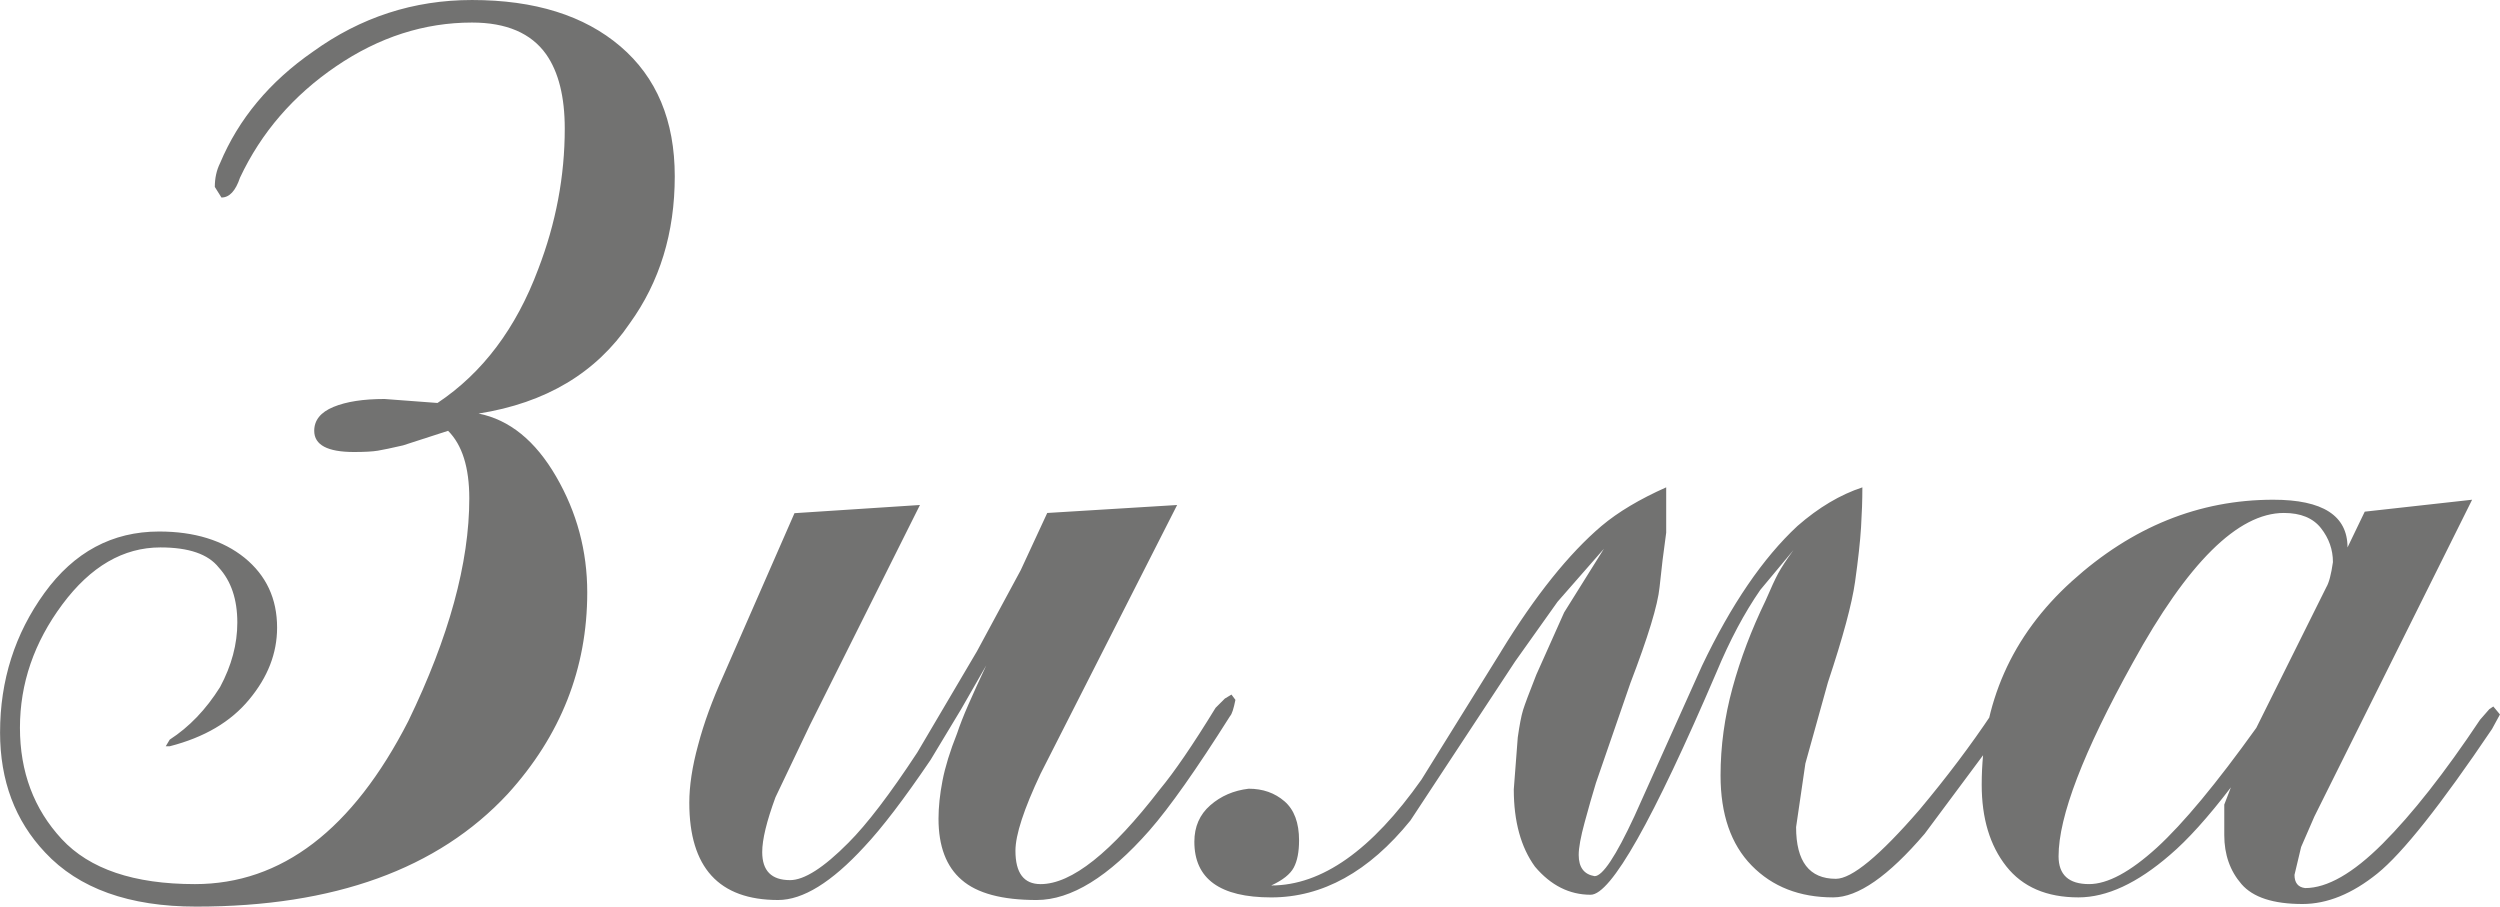
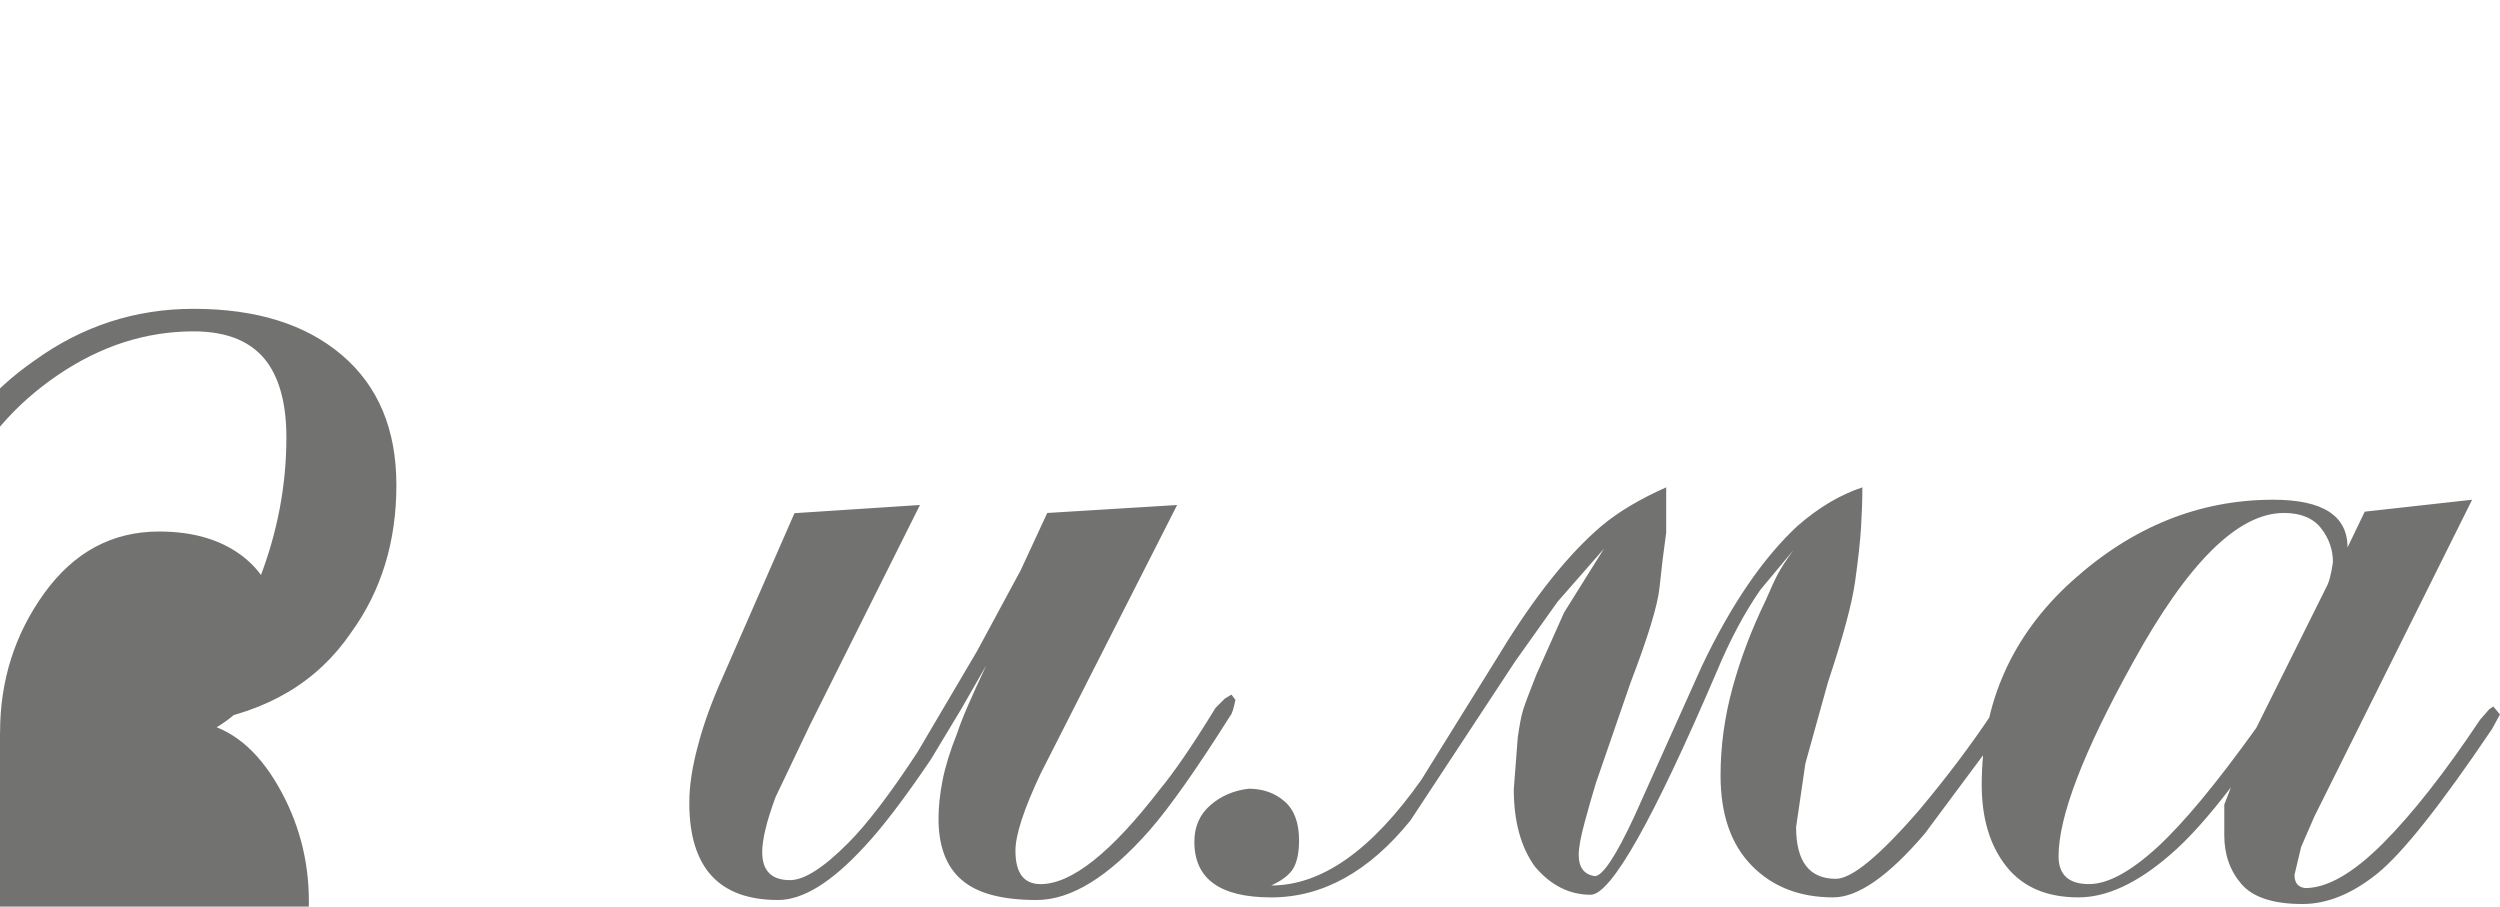
<svg xmlns="http://www.w3.org/2000/svg" xml:space="preserve" width="31.788mm" height="11.528mm" style="shape-rendering:geometricPrecision; text-rendering:geometricPrecision; image-rendering:optimizeQuality; fill-rule:evenodd; clip-rule:evenodd" viewBox="0 0 1227.42 445.15">
  <defs>
    <style type="text/css">  .fil0 {fill:#727271;fill-rule:nonzero}  </style>
  </defs>
  <g id="Слой_x0020_1">
-     <path class="fil0" d="M-0 359.57c0,-25.49 7.27,-48.38 21.8,-68.44 14.53,-20.07 33.3,-30.16 56.29,-30.16 17.36,0 31.35,4.34 41.98,12.91 10.63,8.68 15.95,20.07 15.95,34.28 0,12.58 -4.56,24.3 -13.67,35.25 -9.11,11.07 -22.13,18.66 -39.05,23l-1.95 0 1.95 -3.26c9.55,-6.18 17.79,-14.75 24.73,-25.82 5.64,-10.52 8.46,-21.04 8.46,-31.67 0,-11.39 -3.04,-20.39 -9.11,-27.01 -5.21,-6.61 -14.75,-9.87 -28.64,-9.87 -18.23,0 -34.28,9.33 -48.16,27.98 -13.88,18.66 -20.82,38.83 -20.82,60.53 0,21.69 6.83,39.91 20.5,54.67 13.67,14.75 35.47,22.13 65.41,22.13 42.52,0 77.45,-26.68 104.78,-80.05 19.96,-41.22 29.94,-77.66 29.94,-109.33 0,-15.19 -3.47,-26.25 -10.41,-33.19l-22.13 7.16c-5.64,1.3 -9.76,2.17 -12.36,2.6 -2.6,0.43 -6.51,0.65 -11.72,0.65 -13.02,0 -19.52,-3.47 -19.52,-10.41 0,-5.21 3.14,-9.11 9.44,-11.72 6.29,-2.6 14.64,-3.9 25.06,-3.9l26.03 1.95c22.13,-14.75 38.61,-36.66 49.46,-65.73 8.68,-22.56 13.02,-45.56 13.02,-68.98 0,-15.62 -3.04,-27.77 -9.11,-36.45 -7.38,-10.41 -19.52,-15.62 -36.44,-15.62 -23.43,0 -45.67,7.16 -66.71,21.48 -21.04,14.32 -36.77,32.54 -47.19,54.67 -2.17,6.51 -5.21,9.76 -9.11,9.76l-3.26 -5.21c0,-4.34 0.87,-8.24 2.6,-11.72 9.11,-21.69 24.3,-39.92 45.56,-54.67 23.43,-16.92 49.46,-25.38 78.1,-25.38 30.8,0 55.1,7.59 72.89,22.78 17.79,15.19 26.68,36.44 26.68,63.78 0,27.77 -7.38,51.85 -22.13,72.24 -16.49,24.3 -41.22,39.05 -74.2,44.25 15.19,3.04 27.88,13.34 38.07,30.91 10.2,17.57 15.29,36.55 15.29,56.94 0,37.32 -13.02,70.29 -39.05,98.92 -34.27,36.88 -85.25,55.32 -152.94,55.32 -32.97,0 -57.7,-8.9 -74.19,-26.58 -14.75,-15.62 -22.13,-35.25 -22.13,-59.01zm604.6 -18.55l1.95 2.61c-0.87,4.34 -1.73,7.05 -2.6,7.92 -16.49,26.14 -29.72,44.91 -39.7,56.29 -19.96,22.67 -38.4,34.06 -55.32,34.06 -16.92,0 -29.18,-3.26 -36.77,-9.87 -7.59,-6.51 -11.39,-16.49 -11.39,-30.05 0,-5.64 0.65,-11.93 1.95,-18.65 1.3,-6.73 3.69,-14.53 7.16,-23.21 1.3,-3.9 3.14,-8.68 5.53,-14.1 2.39,-5.43 5.32,-11.93 8.79,-19.31l-12.37 21.58 -14.97 24.84c-13.02,19.2 -23.86,33.41 -32.54,42.63 -16.05,17.46 -30.15,26.14 -42.3,26.14 -29.07,0 -43.61,-15.95 -43.61,-47.73 0,-8.24 1.41,-17.79 4.34,-28.42 2.82,-10.74 6.94,-21.91 12.26,-33.73l35.04 -80.05 61.61 -4.02 -54.02 108.04 -16.92 35.47c-4.34,11.82 -6.51,20.72 -6.51,26.9 0,9.22 4.56,13.78 13.67,13.78 6.94,0 16.49,-6.07 28.64,-18.33 9.11,-9.11 20.39,-23.86 33.84,-44.36l29.29 -49.68 21.48 -39.81 13.02 -28.09 63.78 -3.91 -67.03 131.9c-8.24,17.46 -12.36,30.05 -12.36,37.86 0,10.95 4.12,16.38 12.36,16.38 15.19,0 34.71,-15.51 58.57,-46.53 6.94,-8.35 16.05,-21.58 27.33,-40.02l4.56 -4.56 3.25 -1.95zm132.44 -21.26c16.81,-27.44 33.3,-47.95 49.24,-61.5 8.24,-6.94 18.87,-13.23 31.78,-18.98 0,7.48 0,14.86 0,22.24 -1.3,9.22 -2.39,18.11 -3.26,26.79 -0.87,8.79 -5.64,24.41 -14.32,47.08l-16.92 49.03c-1.74,5.64 -3.58,12.15 -5.53,19.31 -1.95,7.16 -2.93,12.47 -2.93,16.05 0,6.07 2.6,9.55 7.81,10.41 3.91,0 10.41,-9.76 19.53,-29.4l33.19 -73.86c14.32,-30.05 29.94,-52.94 46.86,-68.66 10.41,-9.11 21.04,-15.4 31.89,-18.98 0,6.18 -0.22,12.69 -0.65,19.63 -0.43,6.94 -1.41,15.84 -2.93,26.68 -1.52,10.85 -5.97,27.33 -13.34,49.46l-11.06 39.81 -4.56 31.24c0,16.92 6.51,25.38 19.53,25.38 7.81,0 21.47,-11.28 41,-33.84 13.45,-16.06 25.38,-31.89 35.79,-47.51l1.95 -1.95 5.21 5.86 -0.65 1.95 -39.7 53.37c-17.79,20.82 -32.76,31.24 -44.91,31.24 -16.48,0 -29.83,-5.21 -40.02,-15.62 -10.2,-10.41 -15.29,-25.16 -15.29,-44.25 0,-14.32 1.95,-28.64 5.86,-42.95 3.9,-14.32 9.33,-28.64 16.27,-42.95 2.6,-6.07 4.66,-10.52 6.18,-13.34 1.52,-2.82 4.01,-6.61 7.48,-11.39l-16.27 19.52c-7.81,11.28 -14.97,24.73 -21.48,40.35 -31.24,72.89 -51.85,109.34 -61.82,109.34 -10.41,0 -19.53,-4.56 -27.33,-13.78 -6.94,-9.55 -10.41,-22.24 -10.41,-37.96l1.95 -25.49c0.86,-6.07 1.73,-10.63 2.6,-13.45 0.87,-2.82 3.04,-8.57 6.51,-17.36l13.67 -30.59 19.52 -31.24 -22.78 26.03 -20.82 29.29 -51.41 78.1c-20.4,25.16 -43.17,37.75 -68.34,37.75 -25.16,0 -37.74,-9.11 -37.74,-27.33 0,-7.38 2.6,-13.34 7.81,-17.9 5.21,-4.56 11.5,-7.27 18.87,-8.14 6.94,0 12.8,2.06 17.57,6.18 4.77,4.12 7.16,10.52 7.16,19.2 0,5.64 -0.87,10.09 -2.6,13.34 -1.74,3.26 -5.43,6.19 -11.07,8.79 24.84,0 49.36,-17.36 73.76,-51.96l39.16 -63.02zm389.51 109.77c0,3.91 1.73,6.08 5.21,6.51 10.85,0 23.54,-7.27 38.07,-21.8 14.53,-14.54 30.48,-34.82 47.83,-60.85l4.56 -5.21 1.95 -1.3 3.26 3.91 -3.9 7.16c-25.16,37.31 -43.93,60.96 -56.29,70.94 -12.37,9.98 -24.62,14.97 -36.77,14.97 -14.32,0 -24.3,-3.25 -29.94,-9.76 -5.64,-6.51 -8.46,-14.53 -8.46,-24.08 0,-6.94 0,-11.93 0,-14.97l3.25 -8.46c-11.28,14.75 -21.26,25.82 -29.94,33.19 -16.05,13.89 -31.02,20.83 -44.9,20.83 -15.62,0 -27.44,-5.1 -35.47,-15.29 -8.03,-10.2 -12.04,-23.54 -12.04,-40.03 0,-39.91 14.75,-73.21 44.25,-99.9 29.5,-26.69 62.48,-40.03 98.92,-40.03 24.3,0 36.44,7.81 36.44,23.43l8.46 -17.57 52.72 -5.86 -77.45 155.54 -6.51 14.97 -3.25 13.67zm18.87 -153.59c0,-6.07 -1.95,-11.61 -5.85,-16.6 -3.91,-4.99 -9.98,-7.48 -18.23,-7.48 -22.56,0 -47.29,24.51 -74.19,73.54 -24.3,43.82 -36.44,75.49 -36.44,95.02 0,9.11 4.99,13.67 14.97,13.67 9.11,0 20.18,-5.97 33.3,-17.9 13.02,-11.93 29.29,-31.56 48.81,-58.79l34.39 -69.09c1.3,-2.17 2.39,-6.29 3.25,-12.36z" />
+     <path class="fil0" d="M-0 359.57c0,-25.49 7.27,-48.38 21.8,-68.44 14.53,-20.07 33.3,-30.16 56.29,-30.16 17.36,0 31.35,4.34 41.98,12.91 10.63,8.68 15.95,20.07 15.95,34.28 0,12.58 -4.56,24.3 -13.67,35.25 -9.11,11.07 -22.13,18.66 -39.05,23l-1.95 0 1.95 -3.26l-22.13 7.16c-5.64,1.3 -9.76,2.17 -12.36,2.6 -2.6,0.43 -6.51,0.65 -11.72,0.65 -13.02,0 -19.52,-3.47 -19.52,-10.41 0,-5.21 3.14,-9.11 9.44,-11.72 6.29,-2.6 14.64,-3.9 25.06,-3.9l26.03 1.95c22.13,-14.75 38.61,-36.66 49.46,-65.73 8.68,-22.56 13.02,-45.56 13.02,-68.98 0,-15.62 -3.04,-27.77 -9.11,-36.45 -7.38,-10.41 -19.52,-15.62 -36.44,-15.62 -23.43,0 -45.67,7.16 -66.71,21.48 -21.04,14.32 -36.77,32.54 -47.19,54.67 -2.17,6.51 -5.21,9.76 -9.11,9.76l-3.26 -5.21c0,-4.34 0.87,-8.24 2.6,-11.72 9.11,-21.69 24.3,-39.92 45.56,-54.67 23.43,-16.92 49.46,-25.38 78.1,-25.38 30.8,0 55.1,7.59 72.89,22.78 17.79,15.19 26.68,36.44 26.68,63.78 0,27.77 -7.38,51.85 -22.13,72.24 -16.49,24.3 -41.22,39.05 -74.2,44.25 15.19,3.04 27.88,13.34 38.07,30.91 10.2,17.57 15.29,36.55 15.29,56.94 0,37.32 -13.02,70.29 -39.05,98.92 -34.27,36.88 -85.25,55.32 -152.94,55.32 -32.97,0 -57.7,-8.9 -74.19,-26.58 -14.75,-15.62 -22.13,-35.25 -22.13,-59.01zm604.6 -18.55l1.95 2.61c-0.87,4.34 -1.73,7.05 -2.6,7.92 -16.49,26.14 -29.72,44.91 -39.7,56.29 -19.96,22.67 -38.4,34.06 -55.32,34.06 -16.92,0 -29.18,-3.26 -36.77,-9.87 -7.59,-6.51 -11.39,-16.49 -11.39,-30.05 0,-5.64 0.65,-11.93 1.95,-18.65 1.3,-6.73 3.69,-14.53 7.16,-23.21 1.3,-3.9 3.14,-8.68 5.53,-14.1 2.39,-5.43 5.32,-11.93 8.79,-19.31l-12.37 21.58 -14.97 24.84c-13.02,19.2 -23.86,33.41 -32.54,42.63 -16.05,17.46 -30.15,26.14 -42.3,26.14 -29.07,0 -43.61,-15.95 -43.61,-47.73 0,-8.24 1.41,-17.79 4.34,-28.42 2.82,-10.74 6.94,-21.91 12.26,-33.73l35.04 -80.05 61.61 -4.02 -54.02 108.04 -16.92 35.47c-4.34,11.82 -6.51,20.72 -6.51,26.9 0,9.22 4.56,13.78 13.67,13.78 6.94,0 16.49,-6.07 28.64,-18.33 9.11,-9.11 20.39,-23.86 33.84,-44.36l29.29 -49.68 21.48 -39.81 13.02 -28.09 63.78 -3.91 -67.03 131.9c-8.24,17.46 -12.36,30.05 -12.36,37.86 0,10.95 4.12,16.38 12.36,16.38 15.19,0 34.71,-15.51 58.57,-46.53 6.94,-8.35 16.05,-21.58 27.33,-40.02l4.56 -4.56 3.25 -1.95zm132.44 -21.26c16.81,-27.44 33.3,-47.95 49.24,-61.5 8.24,-6.94 18.87,-13.23 31.78,-18.98 0,7.48 0,14.86 0,22.24 -1.3,9.22 -2.39,18.11 -3.26,26.79 -0.87,8.79 -5.64,24.41 -14.32,47.08l-16.92 49.03c-1.74,5.64 -3.58,12.15 -5.53,19.31 -1.95,7.16 -2.93,12.47 -2.93,16.05 0,6.07 2.6,9.55 7.81,10.41 3.91,0 10.41,-9.76 19.53,-29.4l33.19 -73.86c14.32,-30.05 29.94,-52.94 46.86,-68.66 10.41,-9.11 21.04,-15.4 31.89,-18.98 0,6.18 -0.22,12.69 -0.65,19.63 -0.43,6.94 -1.41,15.84 -2.93,26.68 -1.52,10.85 -5.97,27.33 -13.34,49.46l-11.06 39.81 -4.56 31.24c0,16.92 6.51,25.38 19.53,25.38 7.81,0 21.47,-11.28 41,-33.84 13.45,-16.06 25.38,-31.89 35.79,-47.51l1.95 -1.95 5.21 5.86 -0.65 1.95 -39.7 53.37c-17.79,20.82 -32.76,31.24 -44.91,31.24 -16.48,0 -29.83,-5.21 -40.02,-15.62 -10.2,-10.41 -15.29,-25.16 -15.29,-44.25 0,-14.32 1.95,-28.64 5.86,-42.95 3.9,-14.32 9.33,-28.64 16.27,-42.95 2.6,-6.07 4.66,-10.52 6.18,-13.34 1.52,-2.82 4.01,-6.61 7.48,-11.39l-16.27 19.52c-7.81,11.28 -14.97,24.73 -21.48,40.35 -31.24,72.89 -51.85,109.34 -61.82,109.34 -10.41,0 -19.53,-4.56 -27.33,-13.78 -6.94,-9.55 -10.41,-22.24 -10.41,-37.96l1.95 -25.49c0.86,-6.07 1.73,-10.63 2.6,-13.45 0.87,-2.82 3.04,-8.57 6.51,-17.36l13.67 -30.59 19.52 -31.24 -22.78 26.03 -20.82 29.29 -51.41 78.1c-20.4,25.16 -43.17,37.75 -68.34,37.75 -25.16,0 -37.74,-9.11 -37.74,-27.33 0,-7.38 2.6,-13.34 7.81,-17.9 5.21,-4.56 11.5,-7.27 18.87,-8.14 6.94,0 12.8,2.06 17.57,6.18 4.77,4.12 7.16,10.52 7.16,19.2 0,5.64 -0.87,10.09 -2.6,13.34 -1.74,3.26 -5.43,6.19 -11.07,8.79 24.84,0 49.36,-17.36 73.76,-51.96l39.16 -63.02zm389.51 109.77c0,3.91 1.73,6.08 5.21,6.51 10.85,0 23.54,-7.27 38.07,-21.8 14.53,-14.54 30.48,-34.82 47.83,-60.85l4.56 -5.21 1.95 -1.3 3.26 3.91 -3.9 7.16c-25.16,37.31 -43.93,60.96 -56.29,70.94 -12.37,9.98 -24.62,14.97 -36.77,14.97 -14.32,0 -24.3,-3.25 -29.94,-9.76 -5.64,-6.51 -8.46,-14.53 -8.46,-24.08 0,-6.94 0,-11.93 0,-14.97l3.25 -8.46c-11.28,14.75 -21.26,25.82 -29.94,33.19 -16.05,13.89 -31.02,20.83 -44.9,20.83 -15.62,0 -27.44,-5.1 -35.47,-15.29 -8.03,-10.2 -12.04,-23.54 -12.04,-40.03 0,-39.91 14.75,-73.21 44.25,-99.9 29.5,-26.69 62.48,-40.03 98.92,-40.03 24.3,0 36.44,7.81 36.44,23.43l8.46 -17.57 52.72 -5.86 -77.45 155.54 -6.51 14.97 -3.25 13.67zm18.87 -153.59c0,-6.07 -1.95,-11.61 -5.85,-16.6 -3.91,-4.99 -9.98,-7.48 -18.23,-7.48 -22.56,0 -47.29,24.51 -74.19,73.54 -24.3,43.82 -36.44,75.49 -36.44,95.02 0,9.11 4.99,13.67 14.97,13.67 9.11,0 20.18,-5.97 33.3,-17.9 13.02,-11.93 29.29,-31.56 48.81,-58.79l34.39 -69.09c1.3,-2.17 2.39,-6.29 3.25,-12.36z" />
  </g>
</svg>